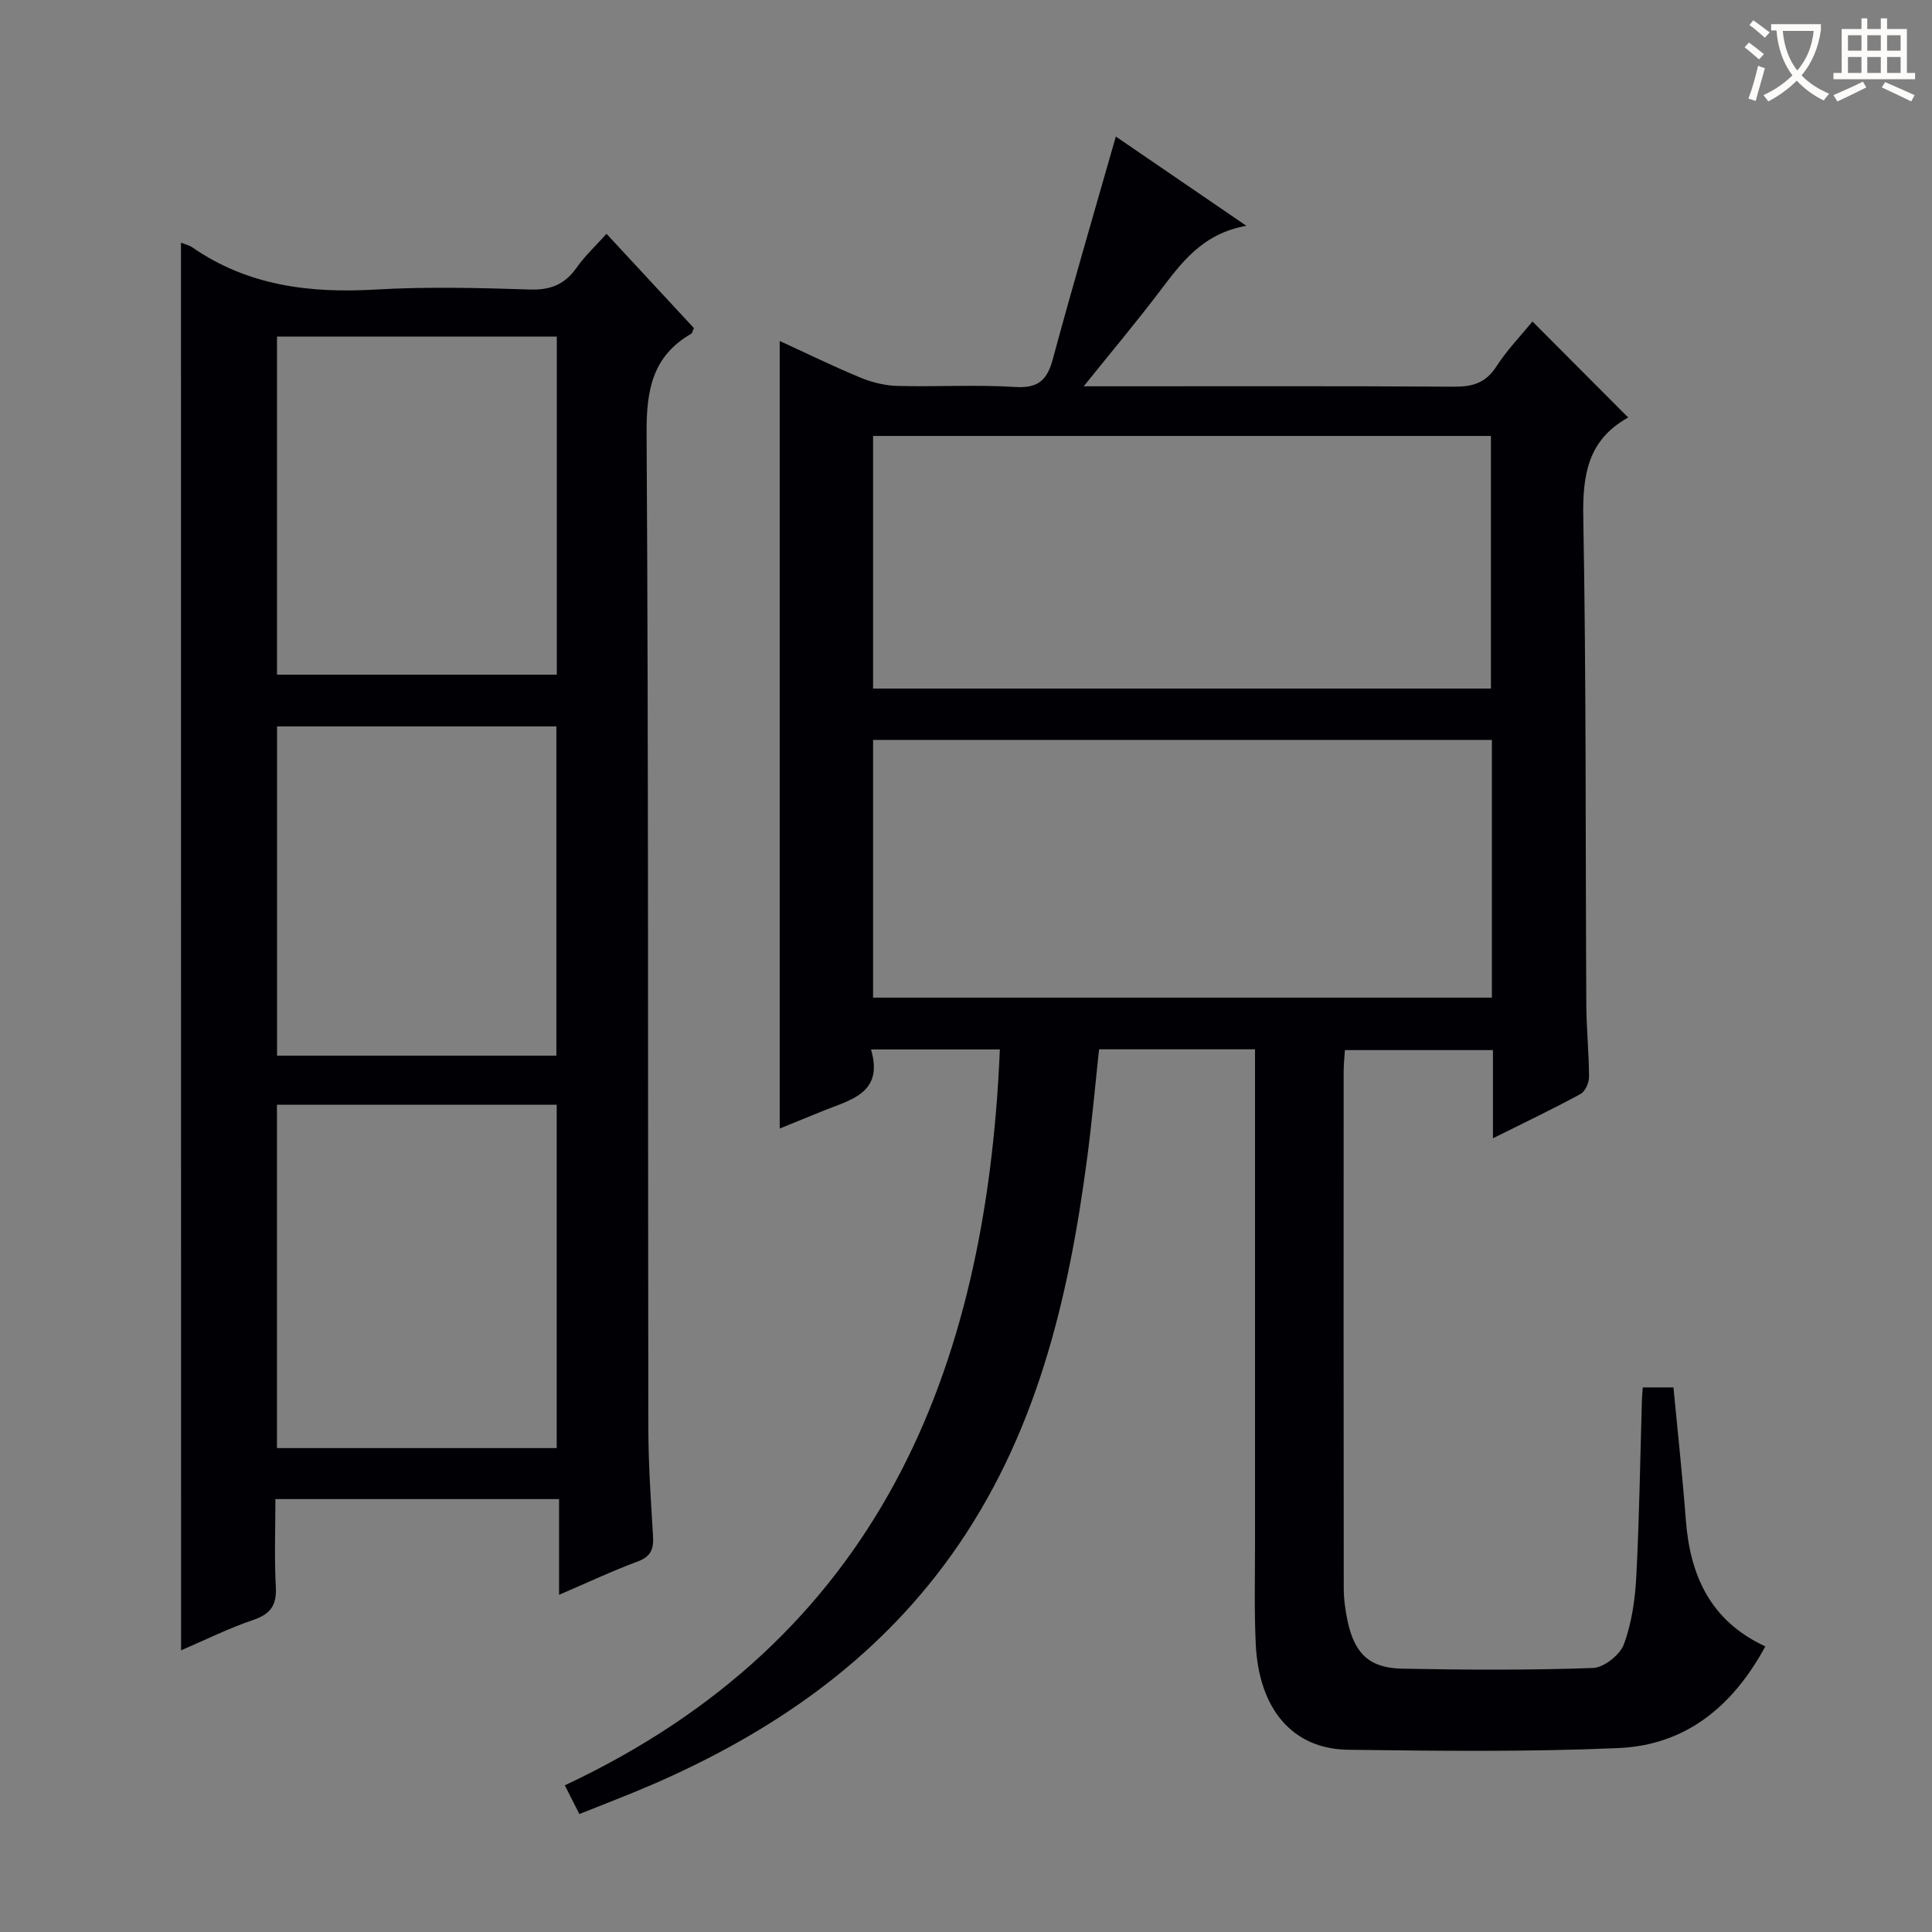
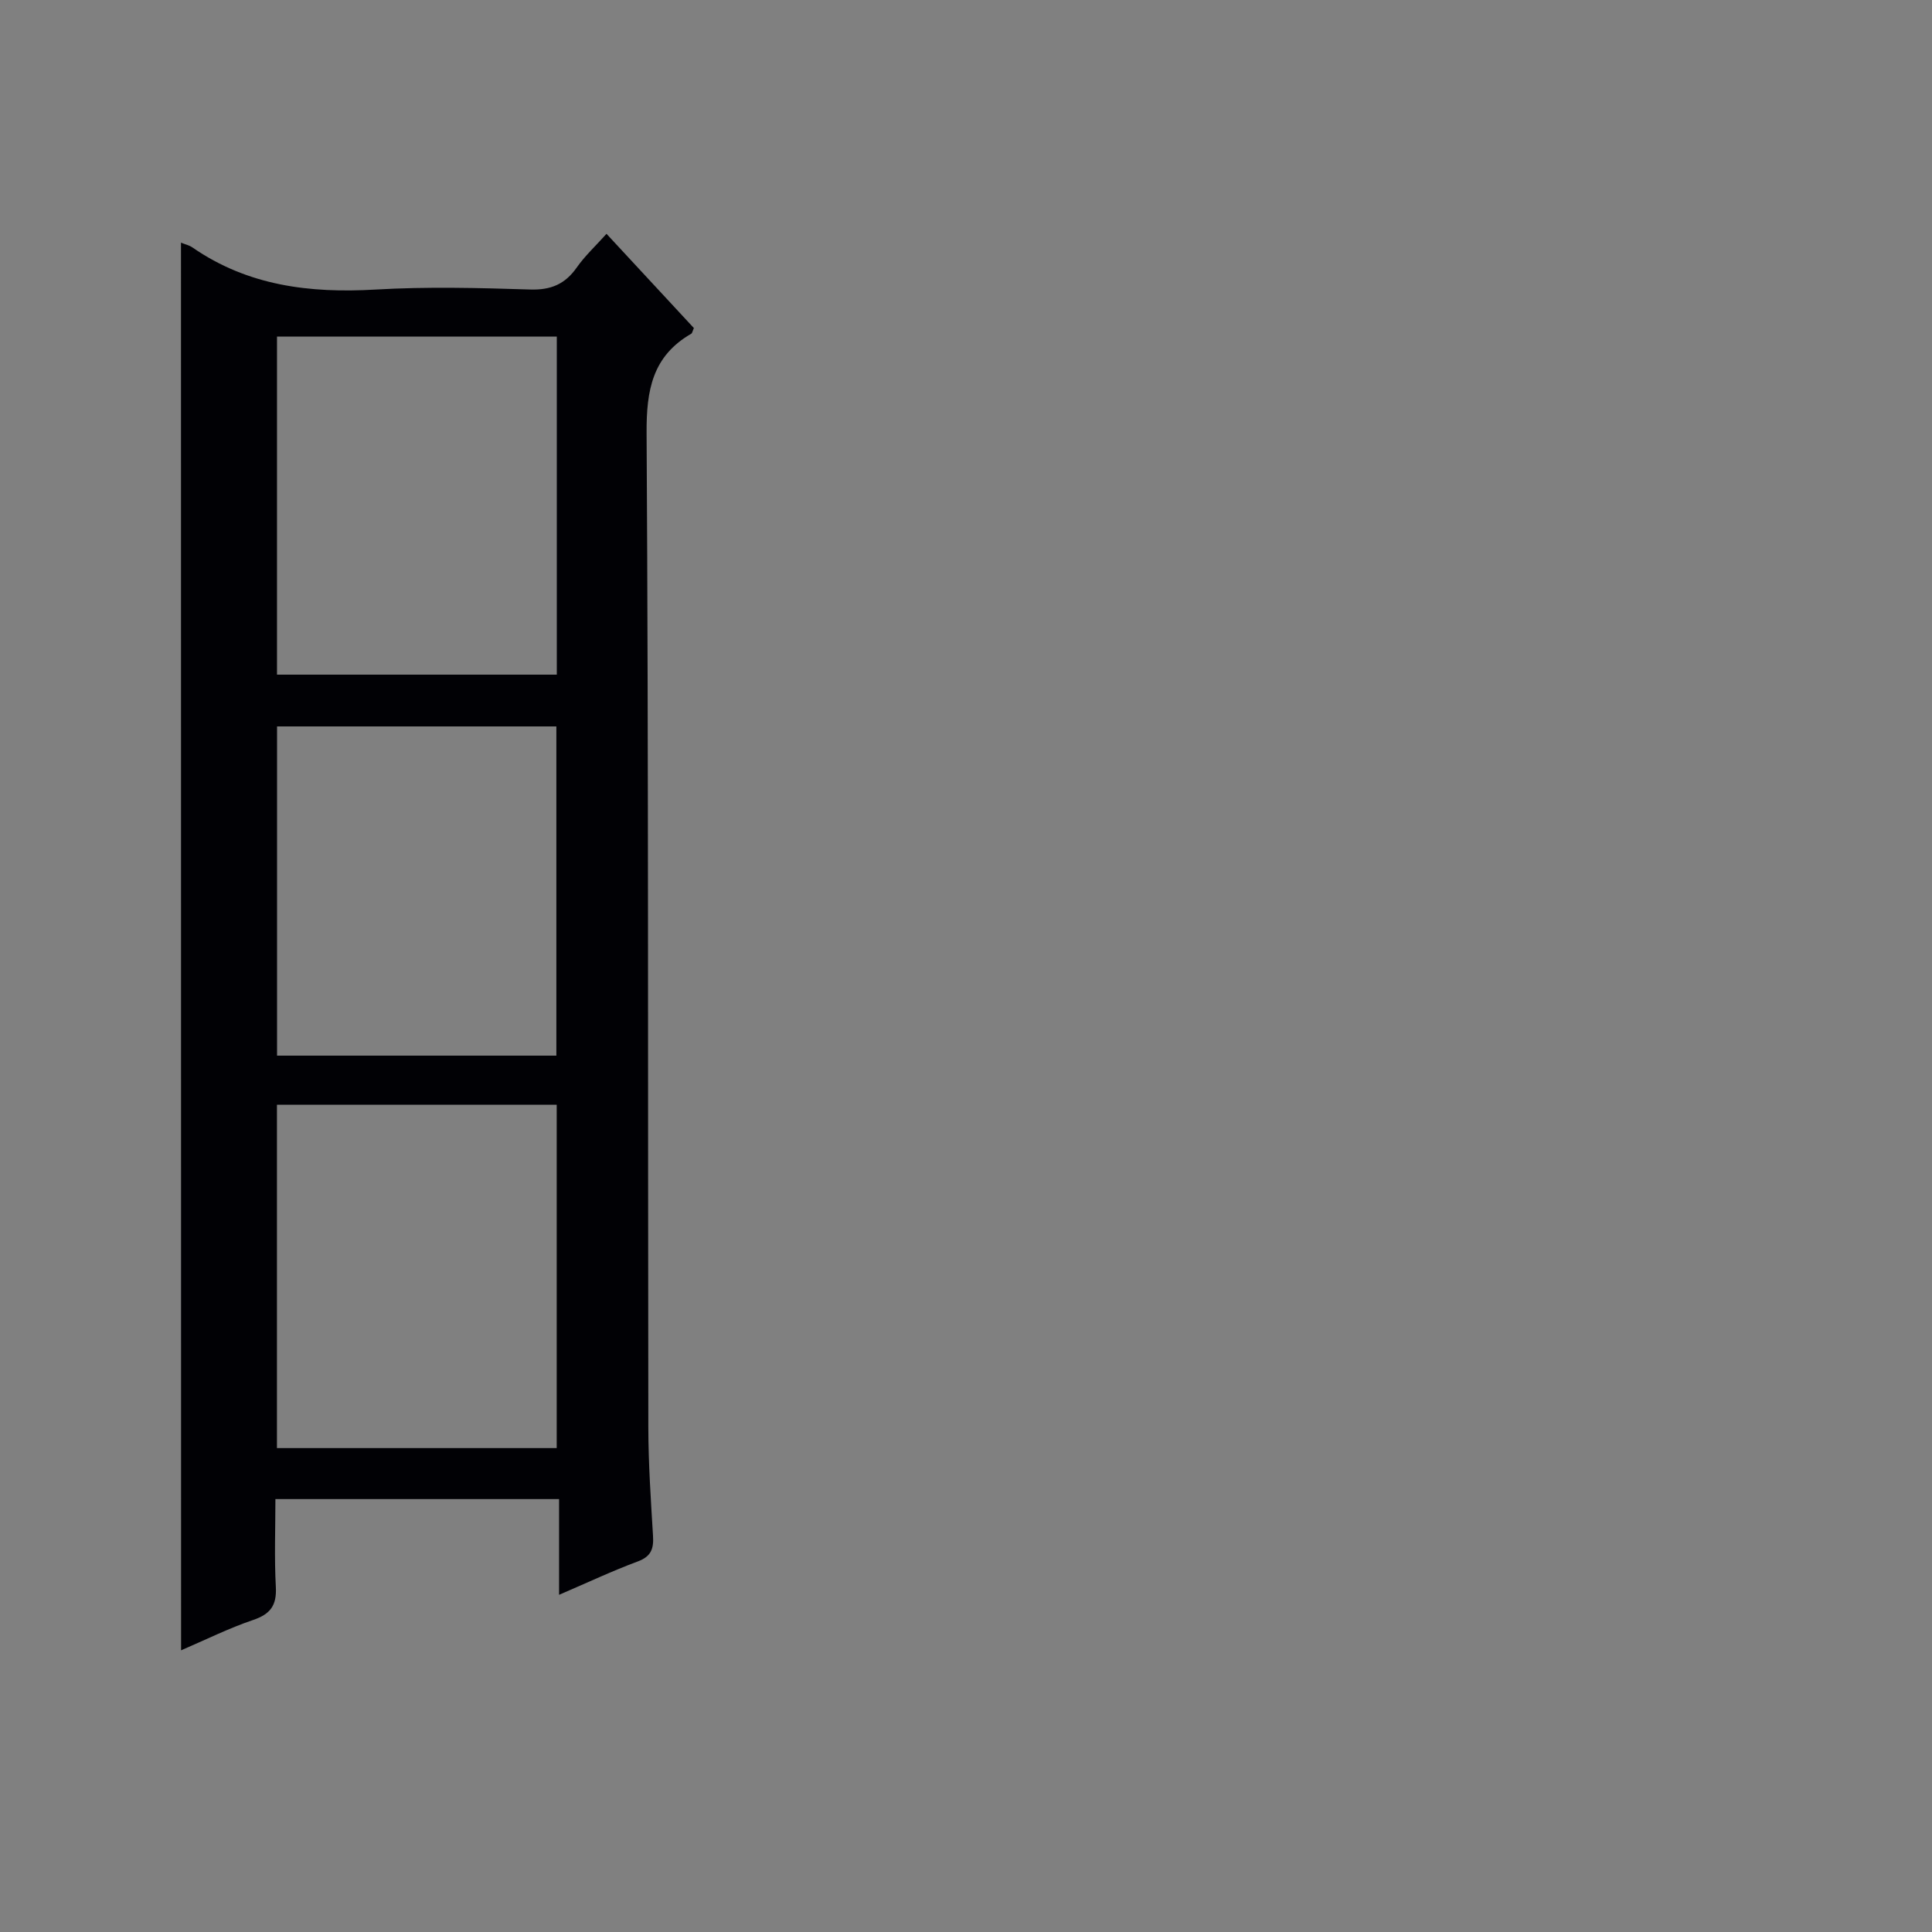
<svg xmlns="http://www.w3.org/2000/svg" enable-background="new 0 0 400 400" viewBox="0 0 400 400">
  <rect x="0" y="0" width="400" height="400" fill="#808080" stroke="none" />
-   <path d="m309.1 235.67c0-6.59 0-12.22 0-18.26-10.28 0-20.31 0-30.65 0-.09 1.5-.26 2.95-.26 4.4-.01 35.66-.03 71.33.02 106.99 0 2.3.33 4.65.81 6.9 1.45 6.69 4.52 9.65 11.28 9.78 13.16.26 26.34.32 39.49-.14 2.27-.08 5.61-2.71 6.42-4.91 1.63-4.42 2.33-9.34 2.57-14.1.63-12.13.8-24.28 1.16-36.42.02-.8.11-1.6.18-2.66h6.35c.88 9.27 1.87 18.33 2.56 27.41.88 11.52 5.06 20.93 16.46 26.21-6.8 12.55-16.59 20.45-30.42 21.05-18.63.81-37.32.59-55.97.35-11.49-.15-18.48-8.42-19.11-21.9-.33-6.98-.15-13.99-.15-20.99-.01-32 0-63.99 0-95.99 0-1.96 0-3.92 0-6.14-10.96 0-21.4 0-32.29 0-.8 7.42-1.47 14.97-2.46 22.47-3.87 29.39-10.57 57.81-28.29 82.48-15.74 21.9-37.05 36.5-61.41 47.13-4.98 2.17-10.08 4.09-15.44 6.25-1.03-2.03-1.82-3.59-3.01-5.95 64.59-30.29 87.26-85.27 90.07-152.35-8.89 0-17.45 0-26.68 0 2.69 9.1-4.26 10.41-10.01 12.75-2.89 1.18-5.78 2.36-8.89 3.62 0-54.44 0-108.43 0-163.05 5.61 2.57 11.07 5.24 16.68 7.57 2.38.98 5.06 1.66 7.62 1.73 8.16.22 16.35-.29 24.49.22 4.85.3 6.62-1.52 7.79-5.89 4.09-15.17 8.53-30.24 13.01-45.96 8.68 5.93 17.38 11.88 27.03 18.48-9.18 1.62-13.51 7.73-18.07 13.73-4.8 6.32-9.91 12.41-15.61 19.5h6.21c23.5 0 47-.07 70.49.08 3.82.02 6.54-.77 8.73-4.17 2.22-3.45 5.13-6.45 7.48-9.33 6.62 6.64 13.06 13.09 19.74 19.8.15-.43.14.05-.08.17-8.16 4.61-9.3 11.75-9.14 20.55.62 33.65.44 67.32.63 100.98.03 4.98.55 9.96.56 14.94 0 1.2-.79 2.98-1.76 3.5-5.66 3.08-11.49 5.86-18.13 9.17zm-.22-82.48c-42.92 0-85.37 0-128.12 0v53.36h128.12c0-17.87 0-35.35 0-53.36zm-128.12-10.63h127.92c0-17.62 0-34.86 0-52.3-42.74 0-85.15 0-127.92 0z" fill="#010105" />
  <path d="m37.47 50.24c.89.36 1.72.54 2.37.99 11.49 7.95 24.31 9.51 37.92 8.72 10.63-.62 21.33-.35 31.98-.01 4.31.14 7.25-1.1 9.68-4.57 1.69-2.41 3.91-4.46 6.15-6.96 6.23 6.71 12.2 13.16 18.09 19.51-.28.62-.33 1.04-.54 1.17-8.04 4.64-9.3 11.66-9.25 20.53.41 68.64.25 137.29.36 205.94.01 7.48.52 14.96.97 22.43.16 2.63-.36 4.25-3.13 5.28-5.26 1.95-10.36 4.36-16.32 6.92 0-6.88 0-13.22 0-19.82-19.78 0-38.87 0-58.73 0 0 6.04-.24 12.14.09 18.21.2 3.82-1.14 5.62-4.74 6.83-4.98 1.69-9.74 4.06-14.88 6.27-.02-97.38-.02-194.21-.02-291.44zm19.87 178.48v71.09h57.92c0-23.72 0-47.25 0-71.09-19.38 0-38.45 0-57.92 0zm57.94-159.03c-19.62 0-38.71 0-57.93 0v69.99h57.93c0-23.32 0-46.41 0-69.99zm-.09 148.87c0-22.94 0-45.61 0-68.16-19.61 0-38.82 0-57.83 0v68.16z" fill="#010105" />
  <g fill="#fcfbfa">
-     <path d="m362.1 8.8c1.1.8 2.1 1.6 3.1 2.4l-1 1.1c-1.3-1.1-2.3-2-3-2.5zm1.9 4.8c.5.2.9.4 1.4.5-.6 2.3-1.3 4.5-1.9 6.8l-1.5-.5c.8-2.1 1.4-4.3 2-6.8zm-1-9.4c1.3.9 2.4 1.8 3.4 2.5l-1 1.1c-1.4-1.2-2.4-2.1-3.2-2.6zm3.7 2.2v-1.4h10.3v1.2c-.5 3.6-1.8 6.8-4 9.4 1.5 1.6 3.4 2.8 5.7 3.8-.3.4-.7.8-1.1 1.4-2.3-1.1-4.1-2.5-5.6-4.1-1.6 1.6-3.6 3.1-5.9 4.3-.3-.5-.7-.9-1-1.3 2.4-1.1 4.4-2.5 6-4.1-1.9-2.5-3-5.6-3.3-9.3h-1.1zm8.8 0h-6.4c.3 3.3 1.3 6 3 8.2 2-2.3 3.1-5.1 3.4-8.2z" />
-     <path d="m385.3 3.8h1.3v2.2h2.8v-2.2h1.3v2.2h4.1v9.1h1.7v1.3h-16.9v-1.3h1.7v-9.1h4.1v-2.2zm.4 13.1.7 1.2c-1.8.9-3.8 1.9-6 2.9-.2-.4-.5-.8-.8-1.3 2.3-1 4.3-1.9 6.1-2.8zm-3.1-6.4h2.8v-3.2h-2.8zm0 4.6h2.8v-3.3h-2.8zm4-4.6h2.8v-3.2h-2.8zm0 4.6h2.8v-3.3h-2.8zm3.7 1.9c2.1.9 4.1 1.8 6.1 2.7l-.7 1.3c-2.2-1.1-4.2-2-6.1-2.9zm3.2-9.7h-2.8v3.2h2.8zm-2.8 7.8h2.8v-3.3h-2.8z" />
-   </g>
+     </g>
</svg>